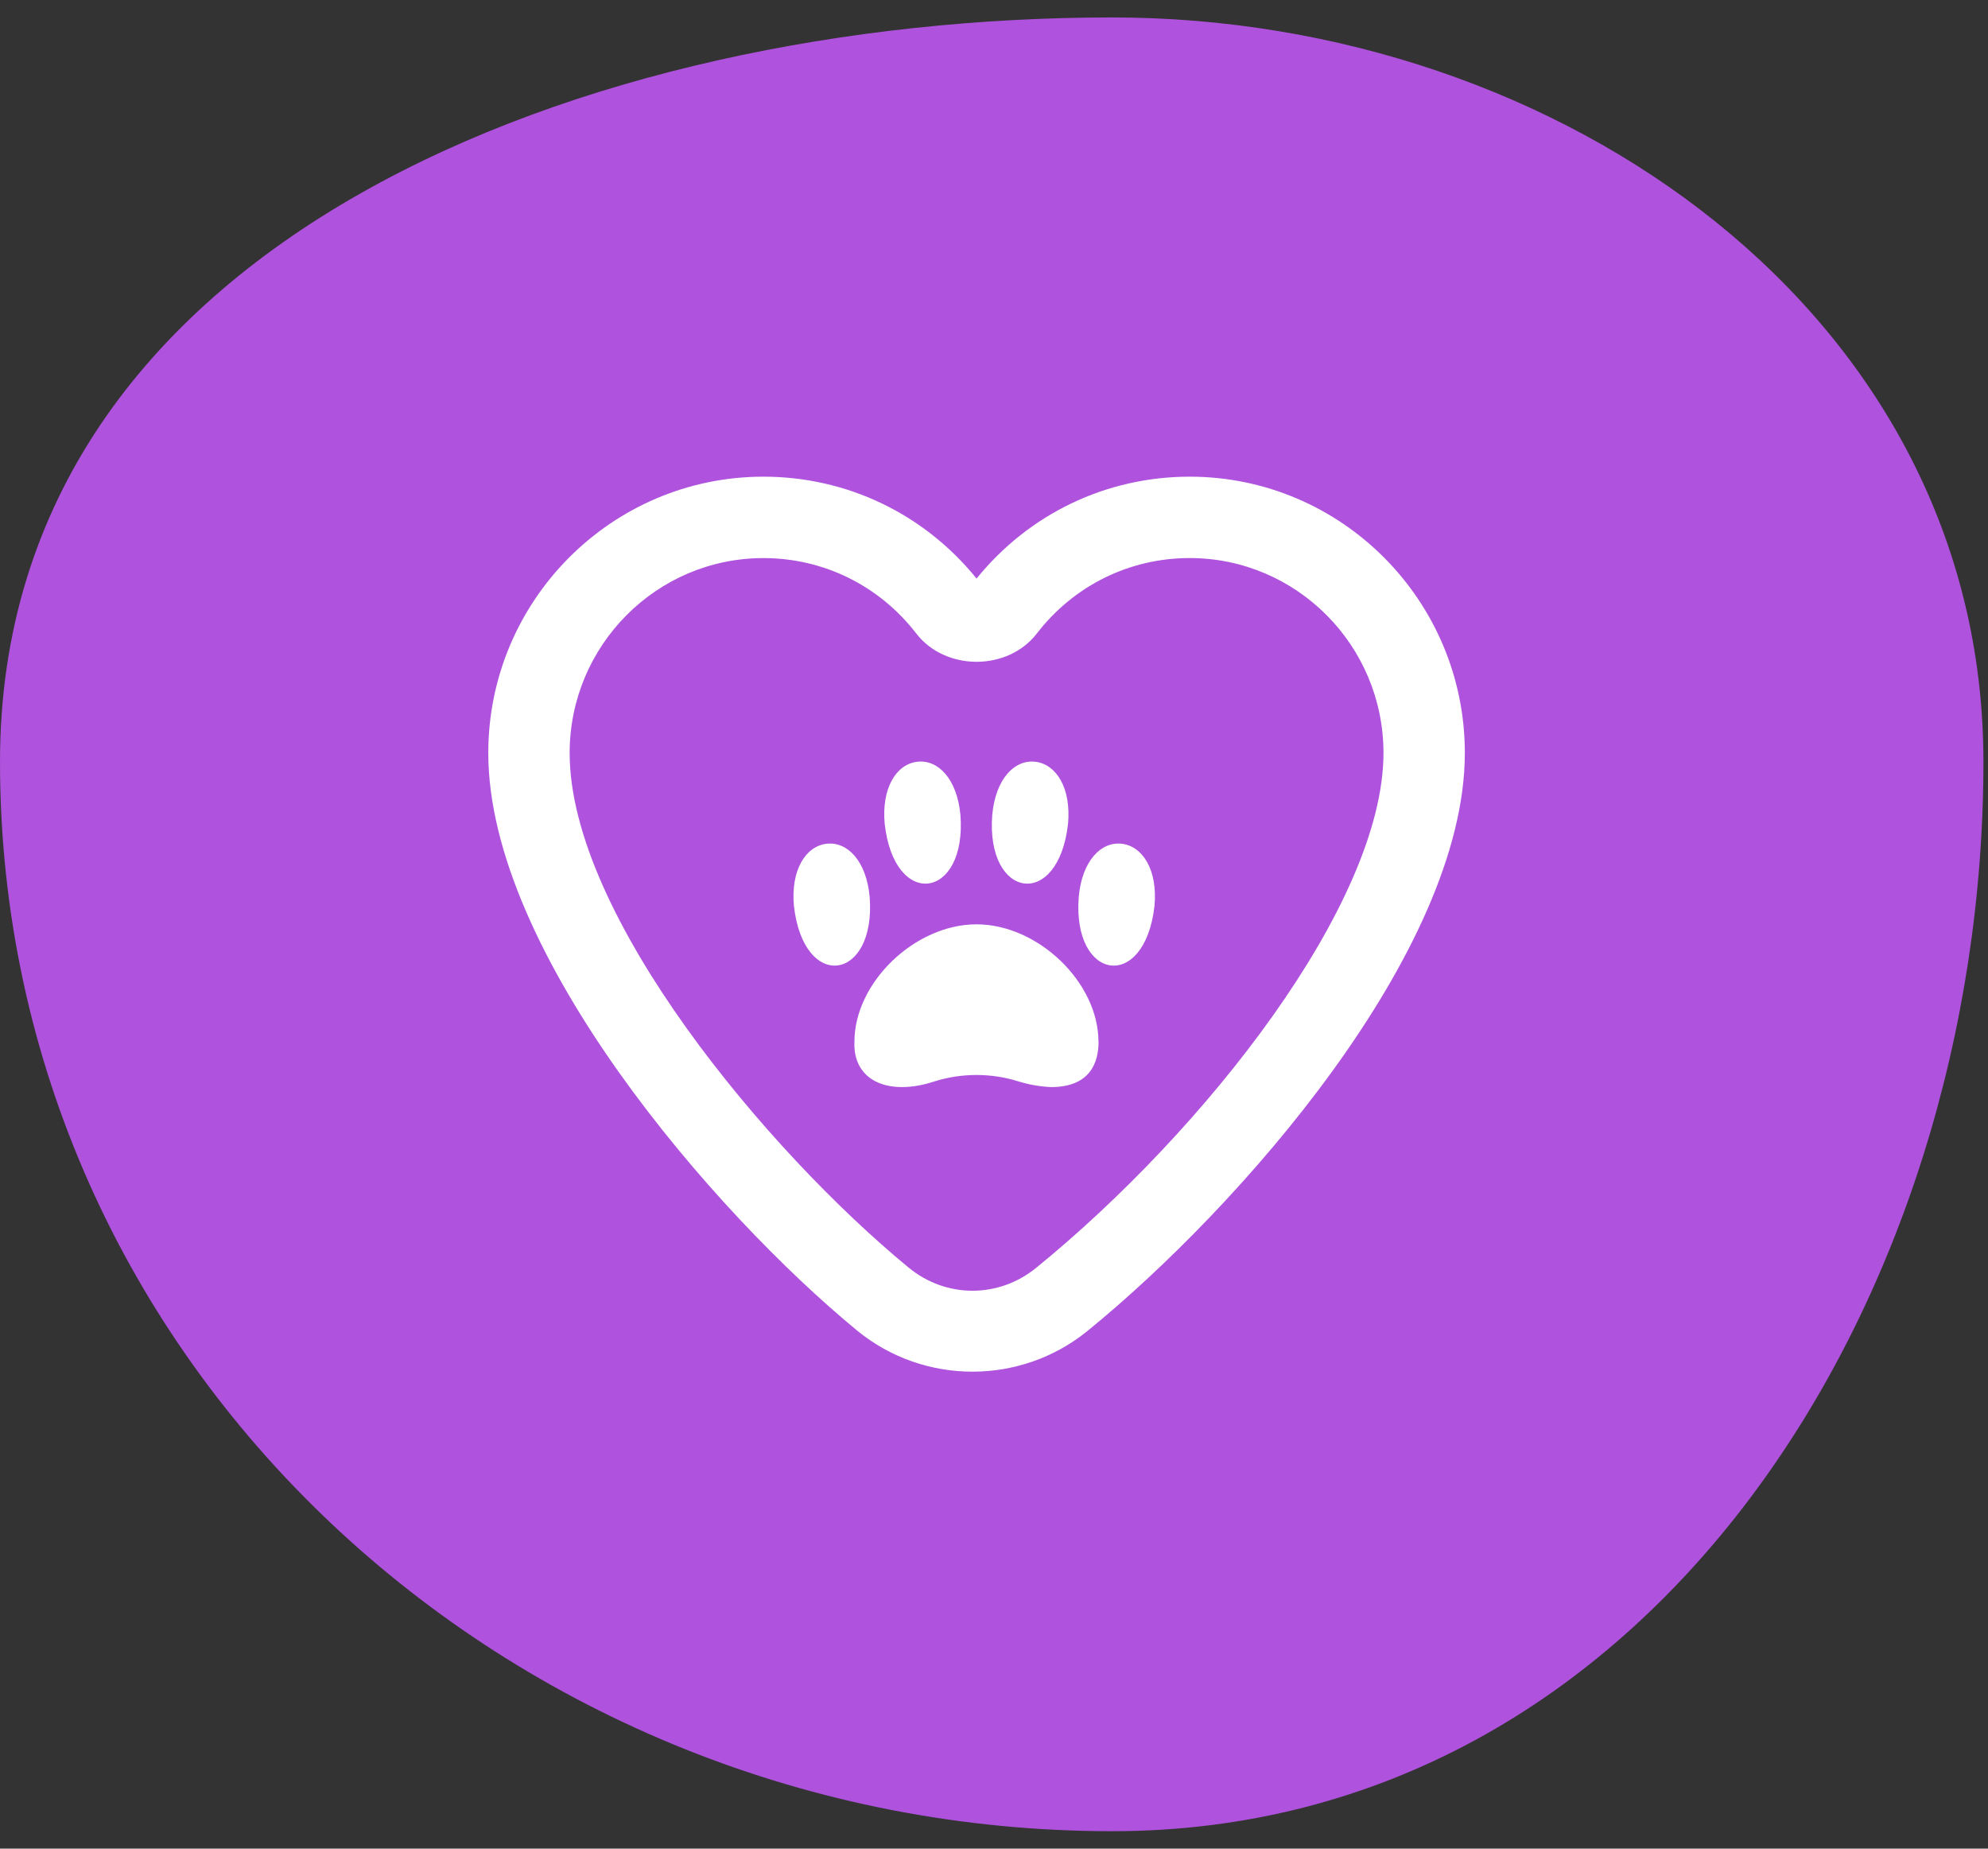
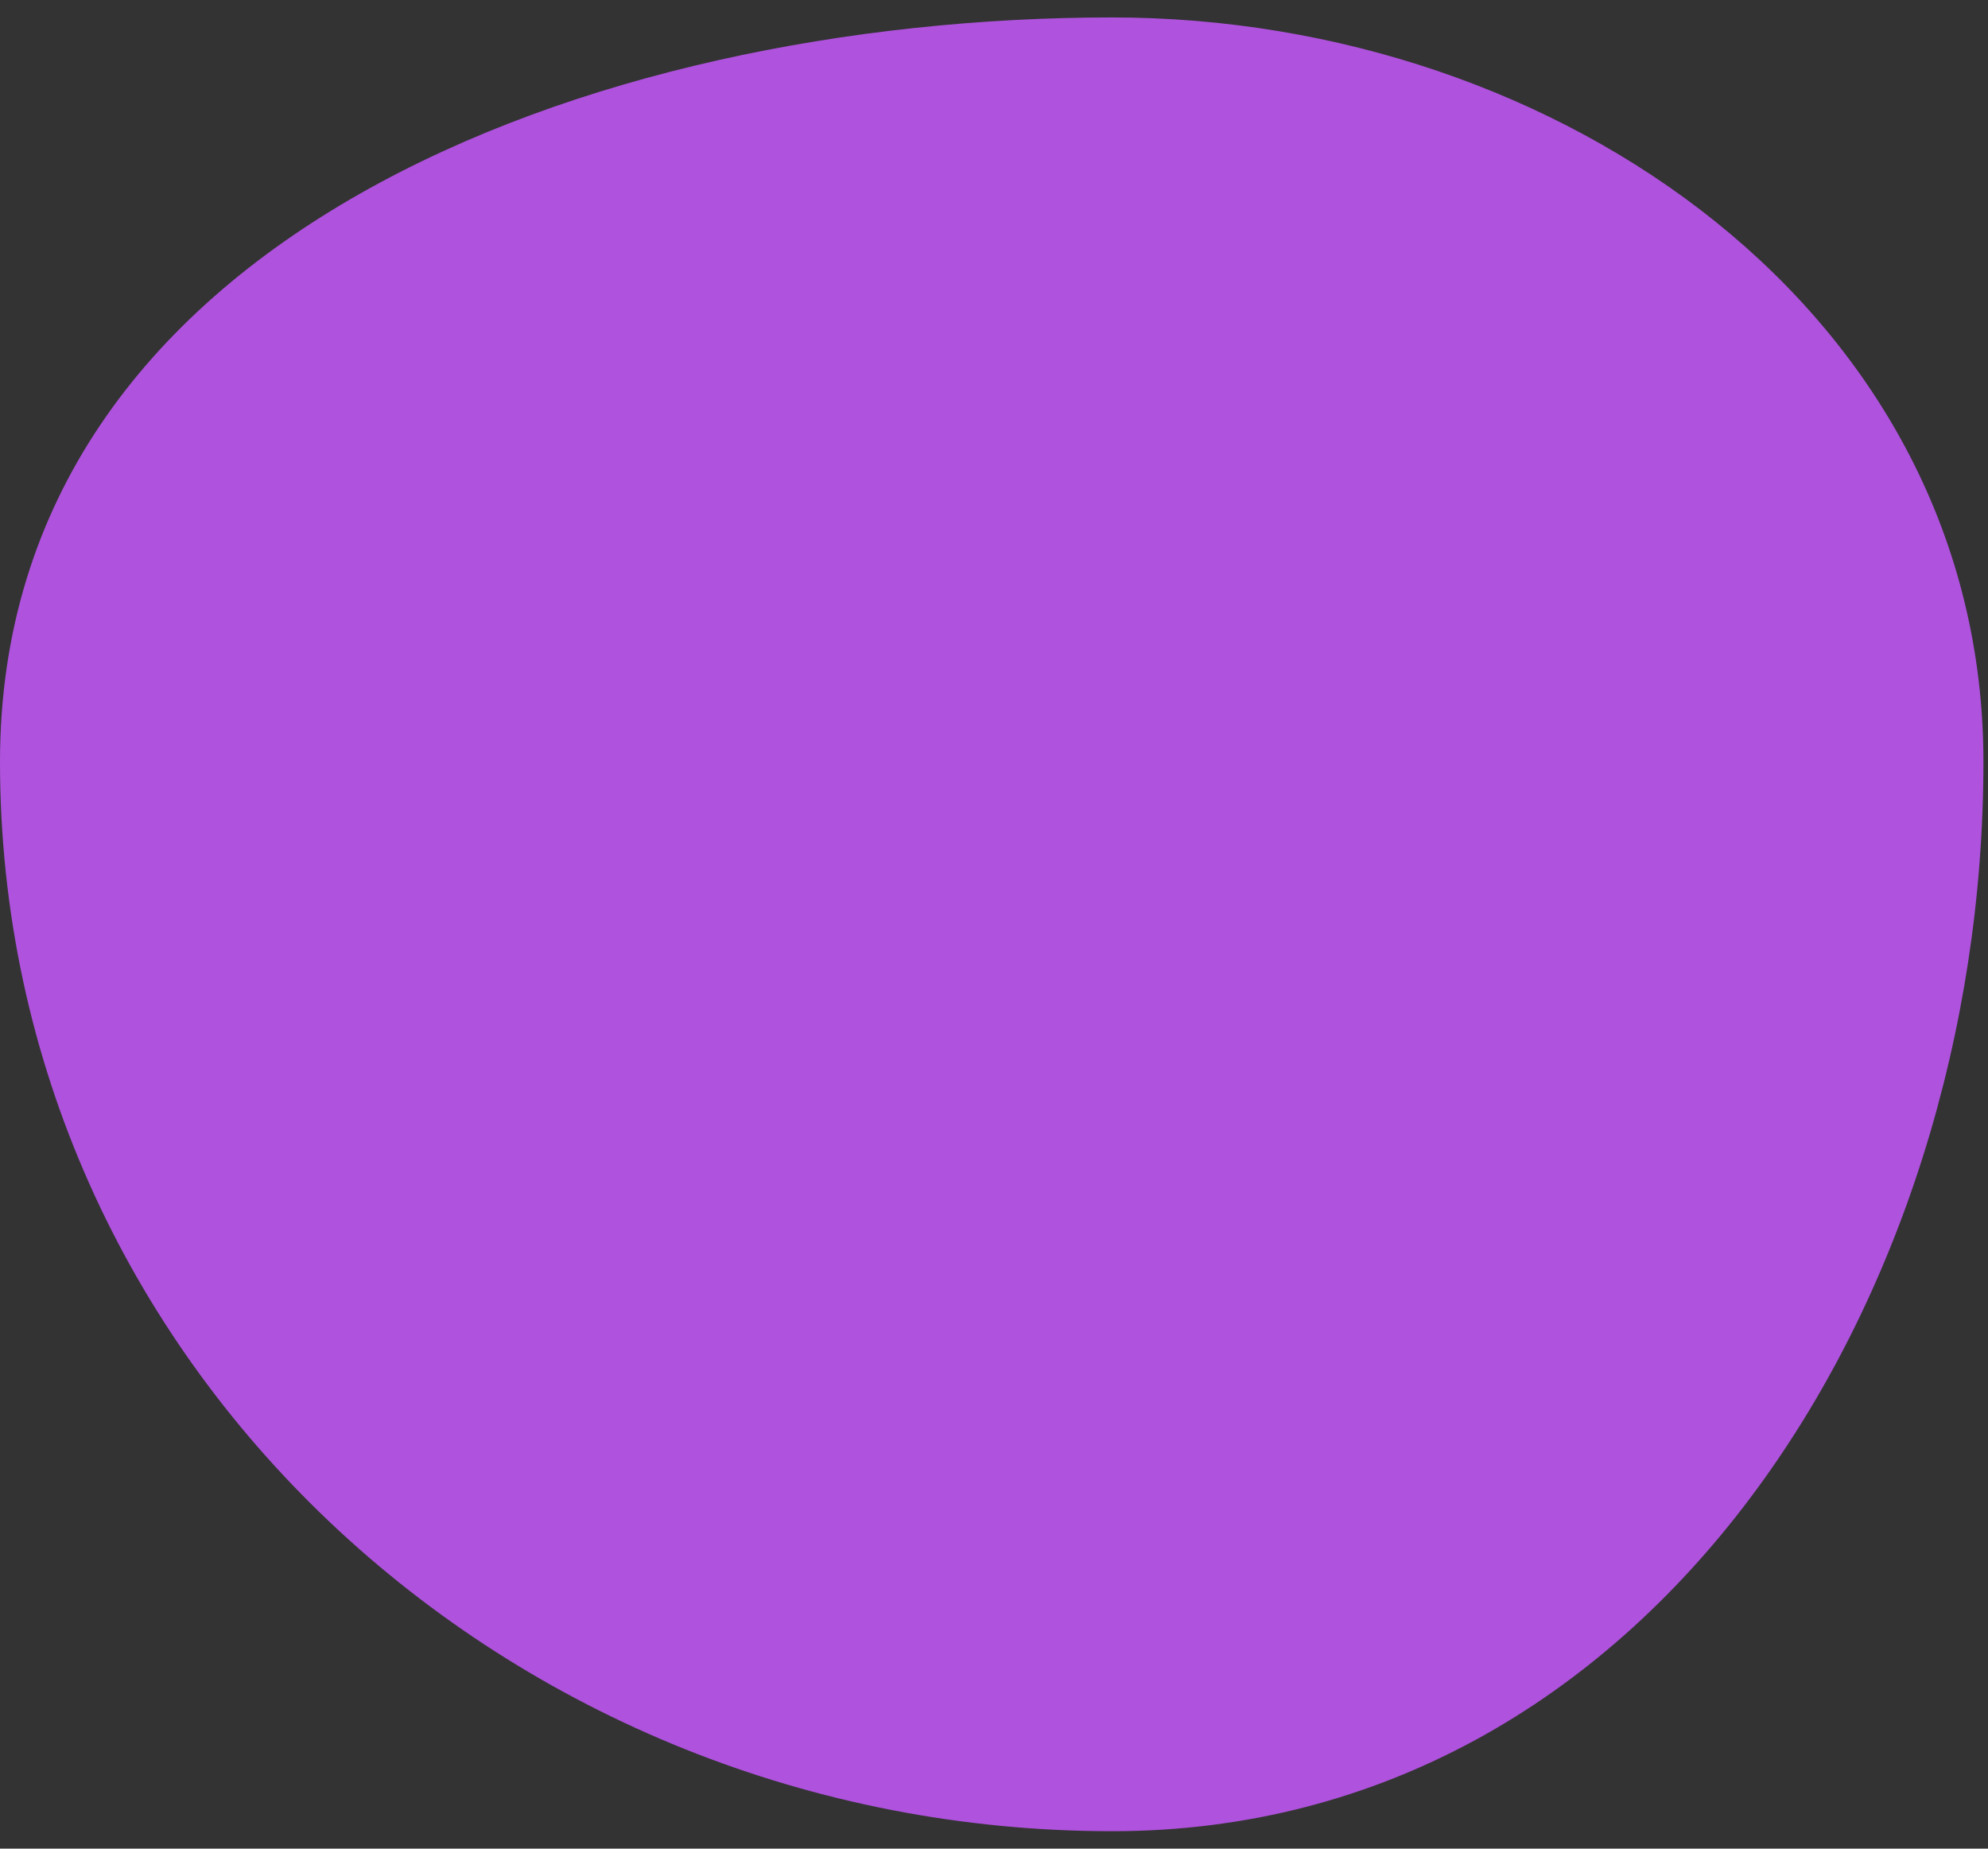
<svg xmlns="http://www.w3.org/2000/svg" fill="none" viewBox="0 0 57 53" height="53" width="57">
  <rect x="0" y="0" width="57" height="53" fill="#333333" stroke="none" />
  <path fill="#AF52DE" d="M31.891 0.5C44.72 0.5 56.869 9.01 56.869 21.839C56.869 37.283 47.335 52.5 31.891 52.5C14.614 52.5 0 39.116 0 21.839C0 6.854 16.906 0.5 31.891 0.5Z" clip-rule="evenodd" fill-rule="evenodd" />
-   <path fill="white" d="M31.498 29.863C31.498 30.458 31.262 31.166 30.137 31.166C29.82 31.152 29.506 31.098 29.204 31.004C28.422 30.758 27.574 30.758 26.791 31.004C25.509 31.428 24.45 31.011 24.498 29.863C24.5 28.166 26.233 26.5 27.998 26.5C29.763 26.5 31.495 28.166 31.495 29.863H31.498ZM32.166 24.19C31.567 24.119 31.023 24.686 30.93 25.711C30.739 28.132 32.823 28.448 33.102 25.97C33.195 24.946 32.766 24.262 32.166 24.19ZM23.698 24.19C23.099 24.261 22.669 24.945 22.763 25.97C23.042 28.448 25.124 28.131 24.935 25.711C24.841 24.686 24.298 24.119 23.698 24.19ZM27.537 23.36C27.441 22.335 26.9 21.768 26.299 21.839C25.697 21.91 25.271 22.594 25.366 23.619C25.645 26.099 27.728 25.78 27.537 23.36ZM30.623 23.619C30.716 22.595 30.287 21.911 29.687 21.839C29.087 21.768 28.544 22.335 28.45 23.36C28.26 25.782 30.344 26.097 30.623 23.619ZM42 21.587C42 27.286 35.53 34.619 31.181 38.157C30.225 38.935 29.053 39.325 27.883 39.325C26.706 39.325 25.529 38.931 24.571 38.143C20.484 34.782 14 27.315 14 21.588C14 17.22 17.538 13.666 21.889 13.666C24.278 13.666 26.495 14.728 28 16.587C29.506 14.728 31.722 13.666 34.111 13.666C38.462 13.666 42 17.219 42 21.587ZM39.667 21.587C39.667 18.506 37.175 15.999 34.111 15.999C32.387 15.999 30.79 16.786 29.728 18.162C28.894 19.244 27.106 19.244 26.271 18.162C25.209 16.787 23.612 16 21.889 16C18.826 16 16.333 18.506 16.333 21.588C16.333 26.25 22.017 33.023 26.053 36.342C27.125 37.224 28.629 37.226 29.709 36.348C34.537 32.421 39.667 25.912 39.667 21.587Z" />
</svg>